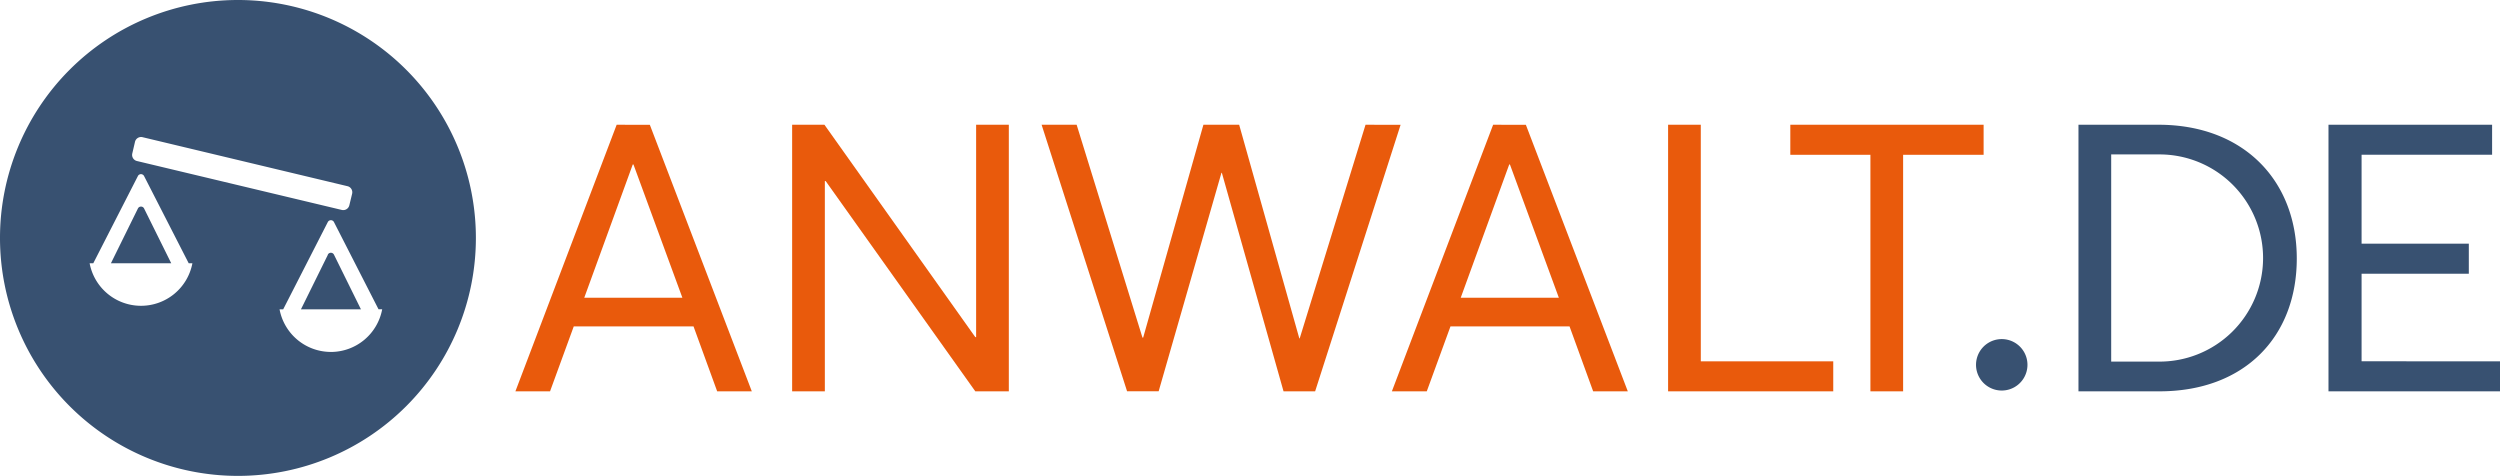
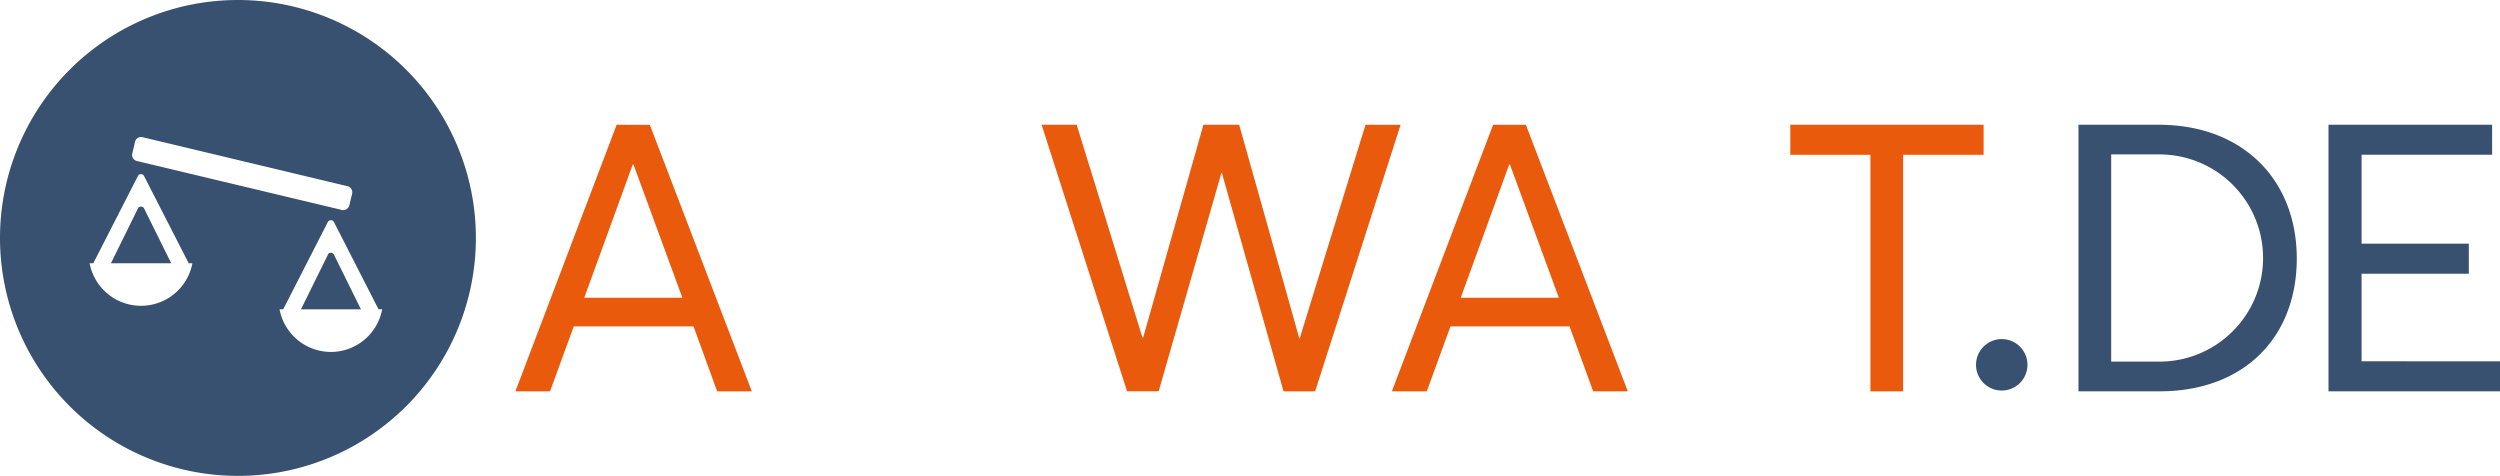
<svg xmlns="http://www.w3.org/2000/svg" id="Gruppe_17182" data-name="Gruppe 17182" width="119.944" height="22.832" viewBox="0 0 119.944 22.832">
  <g id="anwalt.de">
    <path id="Pfad_13611" data-name="Pfad 13611" d="M559.378 134.21L554.52 147h1.662l1.137-3.114h5.747L564.2 147h1.662l-4.892-12.786zm-1.555 8.3l2.327-6.394h.034l2.347 6.393h-4.707z" transform="translate(-529.792 -128.225)" fill="#e95a0c" />
-     <path id="Pfad_13612" data-name="Pfad 13612" d="M861.077 144.4h-.039l-7.238-10.19h-1.55V147h1.569v-10.089h.039l7.18 10.089h1.608v-12.79h-1.569z" transform="translate(-814.245 -128.225)" fill="#e95a0c" />
    <path id="Pfad_13613" data-name="Pfad 13613" d="M1136.2 134.21l-3.158 10.25h-.019l-2.886-10.25h-1.715l-2.89 10.211h-.035l-3.157-10.211h-1.681l4.1 12.786h1.516l3.012-10.479h.02l2.959 10.483h1.516l4.1-12.786z" transform="translate(-1070.685 -128.225)" fill="#e95a0c" />
    <path id="Pfad_13614" data-name="Pfad 13614" d="M1502.328 134.21L1497.47 147h1.674l1.137-3.114h5.713l1.133 3.114h1.662l-4.89-12.786zm-1.555 8.3l2.327-6.394h.034l2.347 6.393h-4.708z" transform="translate(-1430.691 -128.225)" fill="#e95a0c" />
-     <path id="Pfad_13615" data-name="Pfad 13615" d="M1796.219 134.21h-1.569V147h7.924v-1.438h-6.354z" transform="translate(-1714.619 -128.225)" fill="#e95a0c" />
    <path id="Pfad_13616" data-name="Pfad 13616" d="M1926.14 134.21v1.443h3.843V147h1.569v-11.347h3.862v-1.443z" transform="translate(-1840.245 -128.225)" fill="#e95a0c" />
    <path id="Pfad_13617" data-name="Pfad 13617" d="M2127.145 364.83a1.234 1.234 0 10.02 0z" transform="translate(-2031.116 -348.561)" fill="#385171" />
    <path id="Pfad_13618" data-name="Pfad 13618" d="M2240.013 134.21h-3.843V147h3.886c4.081 0 6.588-2.614 6.588-6.373s-2.57-6.417-6.631-6.417zm-.053 11.363h-2.22v-9.939h2.293a4.97 4.97 0 11-.073 9.939z" transform="translate(-2136.45 -128.225)" fill="#385171" />
    <path id="Pfad_13619" data-name="Pfad 13619" d="M2506.728 145.558v-4.2h5.145v-1.443h-5.145v-4.265h6.262v-1.44h-7.85V147h8.229v-1.438z" transform="translate(-2393.425 -128.225)" fill="#385171" />
    <path id="Pfad_13620" data-name="Pfad 13620" d="M325.063 272.108l-1.293 2.619h2.88l-1.293-2.619a.165.165 0 00-.3 0z" transform="translate(-309.332 -259.885)" fill="#385171" />
    <path id="Pfad_13621" data-name="Pfad 13621" d="M120.7 222.423l-1.293 2.623h2.893l-1.3-2.623a.165.165 0 00-.3 0z" transform="translate(-114.085 -212.416)" fill="#385171" />
    <path id="Pfad_13622" data-name="Pfad 13622" d="M11.393 0a11.416 11.416 0 1011.439 11.416A11.419 11.419 0 0011.393 0zM6.755 14.671a2.507 2.507 0 01-2.455-2.04h.175l2.14-4.183a.165.165 0 01.223-.075.168.168 0 01.075.075l2.14 4.182h.178a2.507 2.507 0 01-2.477 2.041zm-.19-6.947a.3.3 0 01-.219-.357l.132-.567a.3.3 0 01.357-.219l9.841 2.353a.3.3 0 01.219.357l-.136.563a.3.3 0 01-.357.219zm9.31 9.161a2.507 2.507 0 01-2.463-2.045h.175l2.139-4.183a.165.165 0 01.223-.075.162.162 0 01.075.075l2.137 4.182h.175a2.506 2.506 0 01-2.461 2.047z" fill="#385171" />
  </g>
</svg>